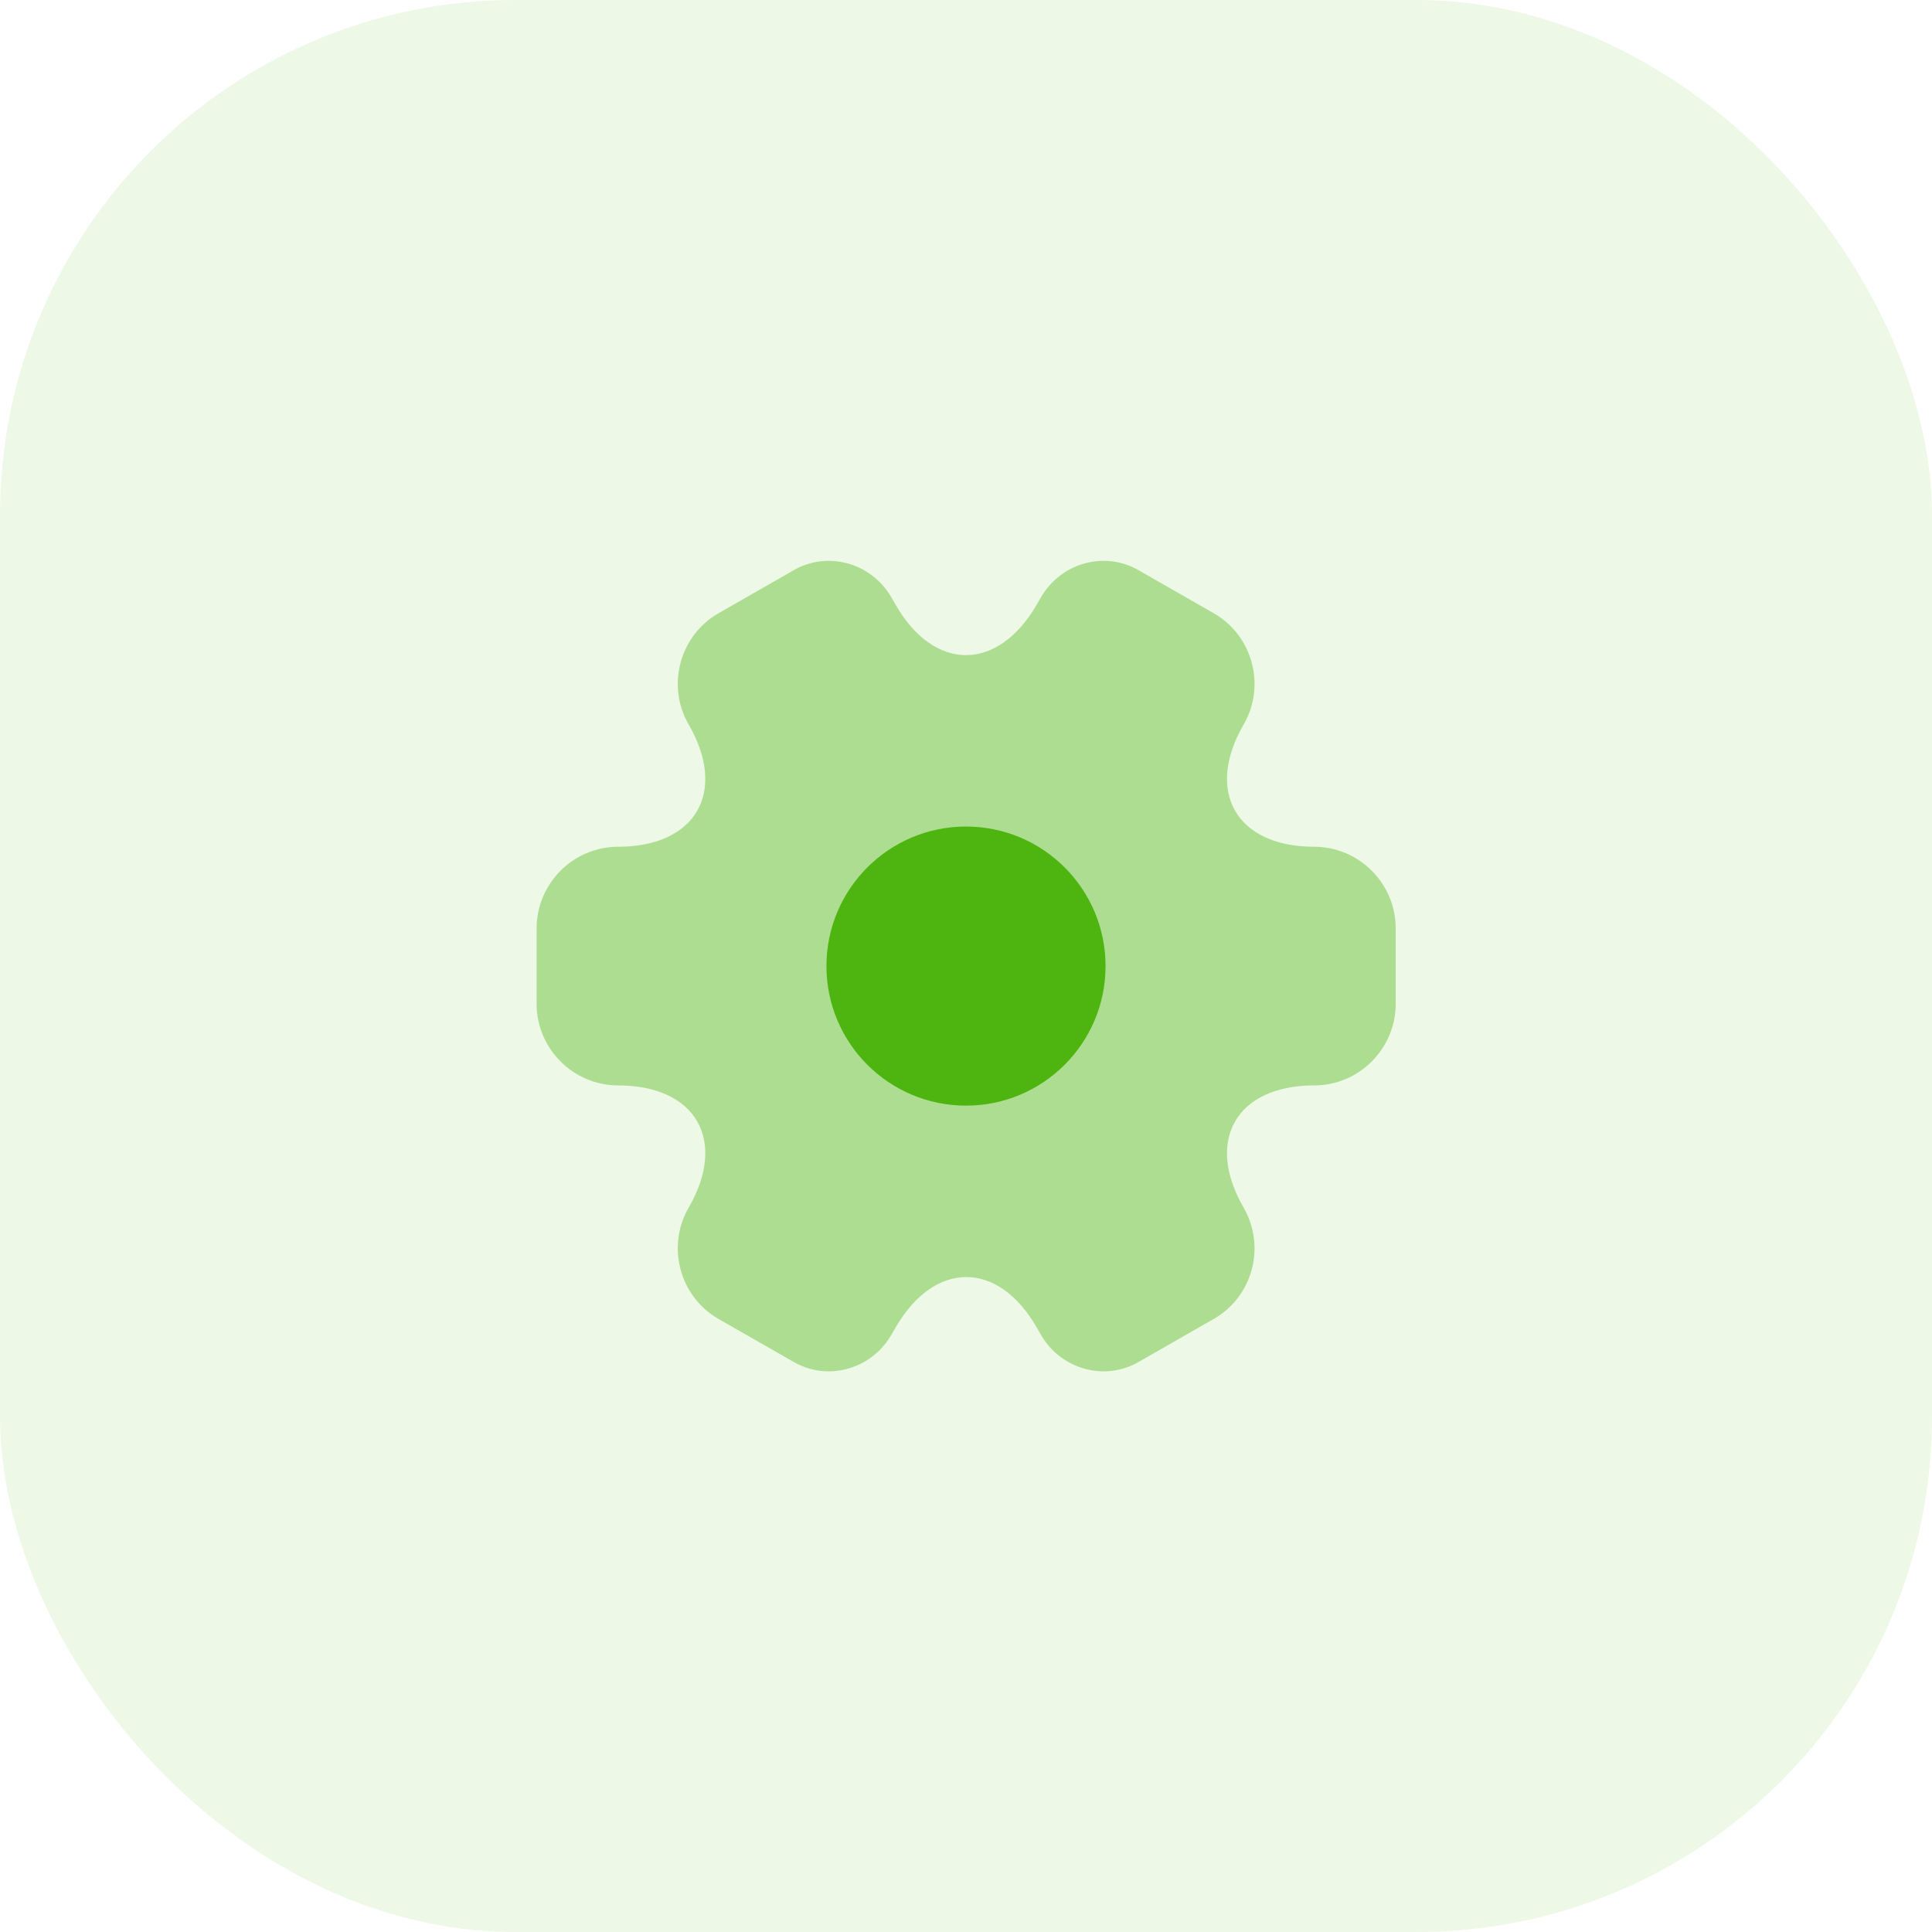
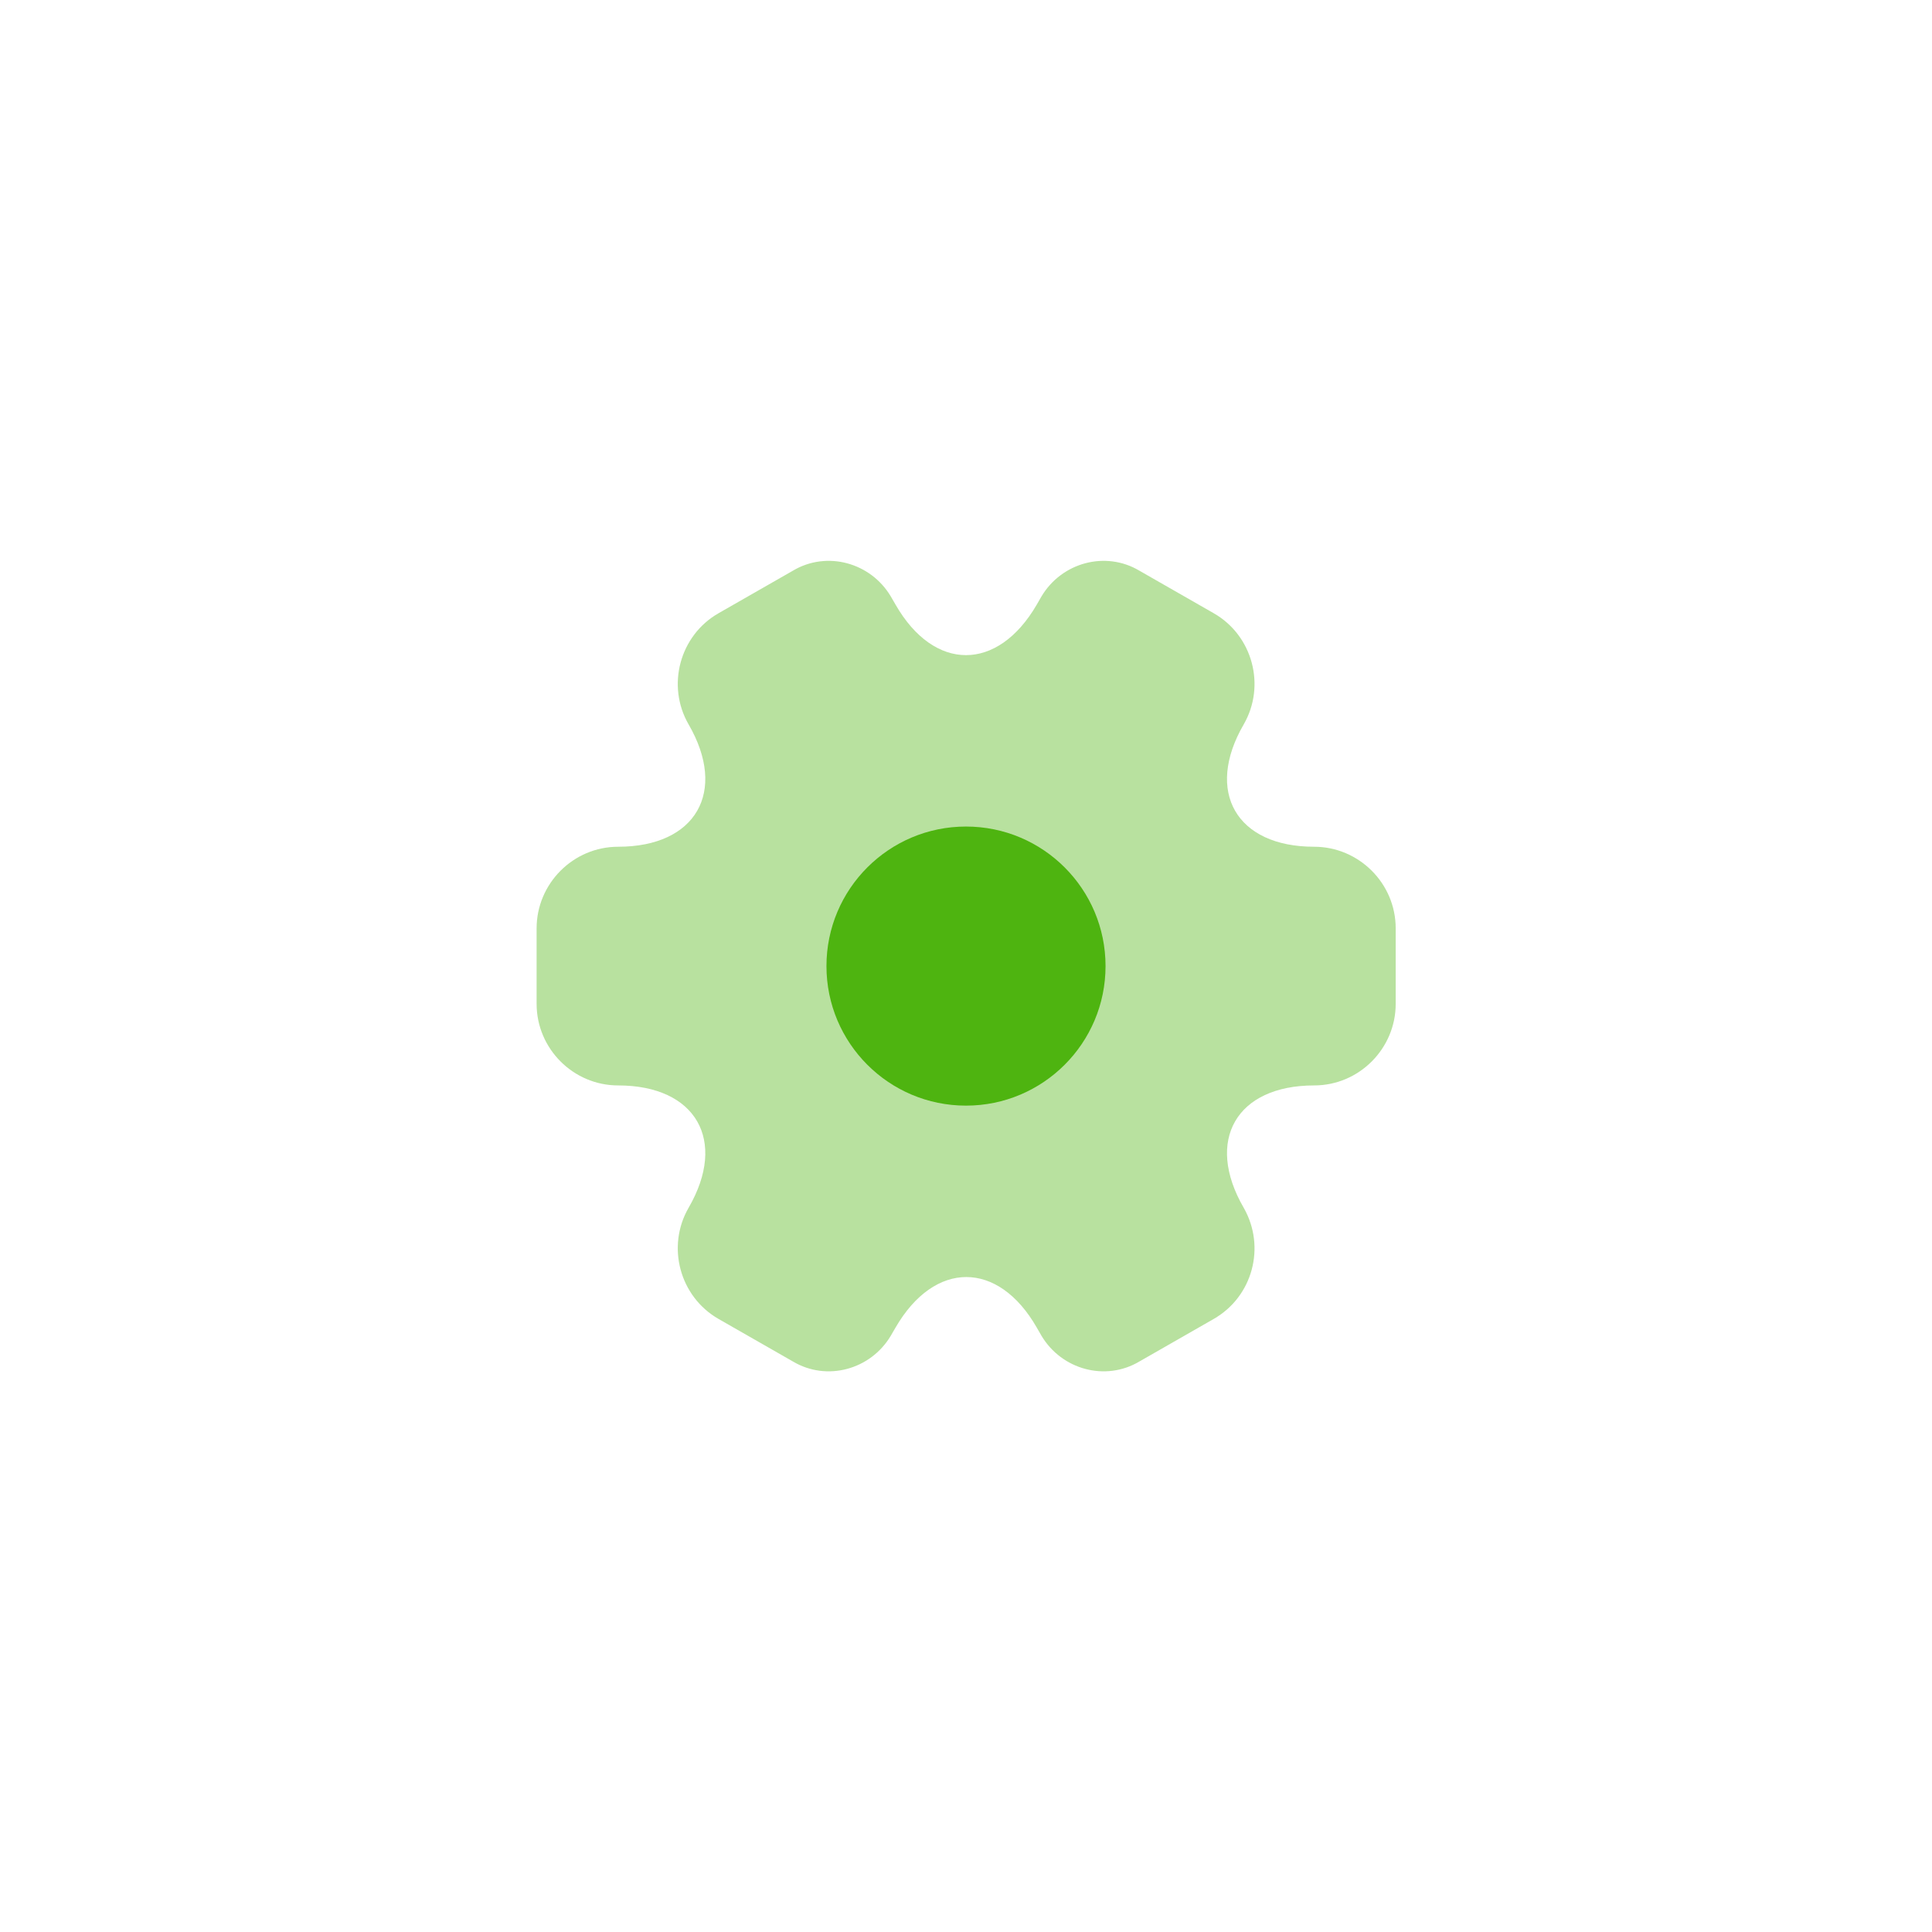
<svg xmlns="http://www.w3.org/2000/svg" width="44" height="44" viewBox="0 0 44 44" fill="none">
-   <rect opacity="0.1" width="44" height="44" rx="11.733" fill="#4EB410" />
  <path opacity="0.4" d="M12.221 22.863V21.142C12.221 20.125 13.052 19.284 14.079 19.284C15.848 19.284 16.572 18.032 15.682 16.497C15.174 15.617 15.477 14.473 16.366 13.965L18.058 12.997C18.831 12.537 19.828 12.811 20.287 13.583L20.395 13.769C21.275 15.304 22.722 15.304 23.612 13.769L23.719 13.583C24.179 12.811 25.176 12.537 25.949 12.997L27.64 13.965C28.53 14.473 28.833 15.617 28.325 16.497C27.435 18.032 28.159 19.284 29.928 19.284C30.945 19.284 31.786 20.115 31.786 21.142V22.863C31.786 23.879 30.955 24.72 29.928 24.72C28.159 24.72 27.435 25.972 28.325 27.507C28.833 28.397 28.53 29.531 27.64 30.039L25.949 31.007C25.176 31.467 24.179 31.193 23.719 30.421L23.612 30.235C22.732 28.7 21.285 28.7 20.395 30.235L20.287 30.421C19.828 31.193 18.831 31.467 18.058 31.007L16.366 30.039C15.477 29.531 15.174 28.387 15.682 27.507C16.572 25.972 15.848 24.72 14.079 24.72C13.052 24.72 12.221 23.879 12.221 22.863Z" fill="#4EB410" />
  <path d="M22 25.18C23.755 25.18 25.178 23.757 25.178 22.002C25.178 20.247 23.755 18.824 22 18.824C20.245 18.824 18.822 20.247 18.822 22.002C18.822 23.757 20.245 25.18 22 25.18Z" fill="#4EB410" />
</svg>